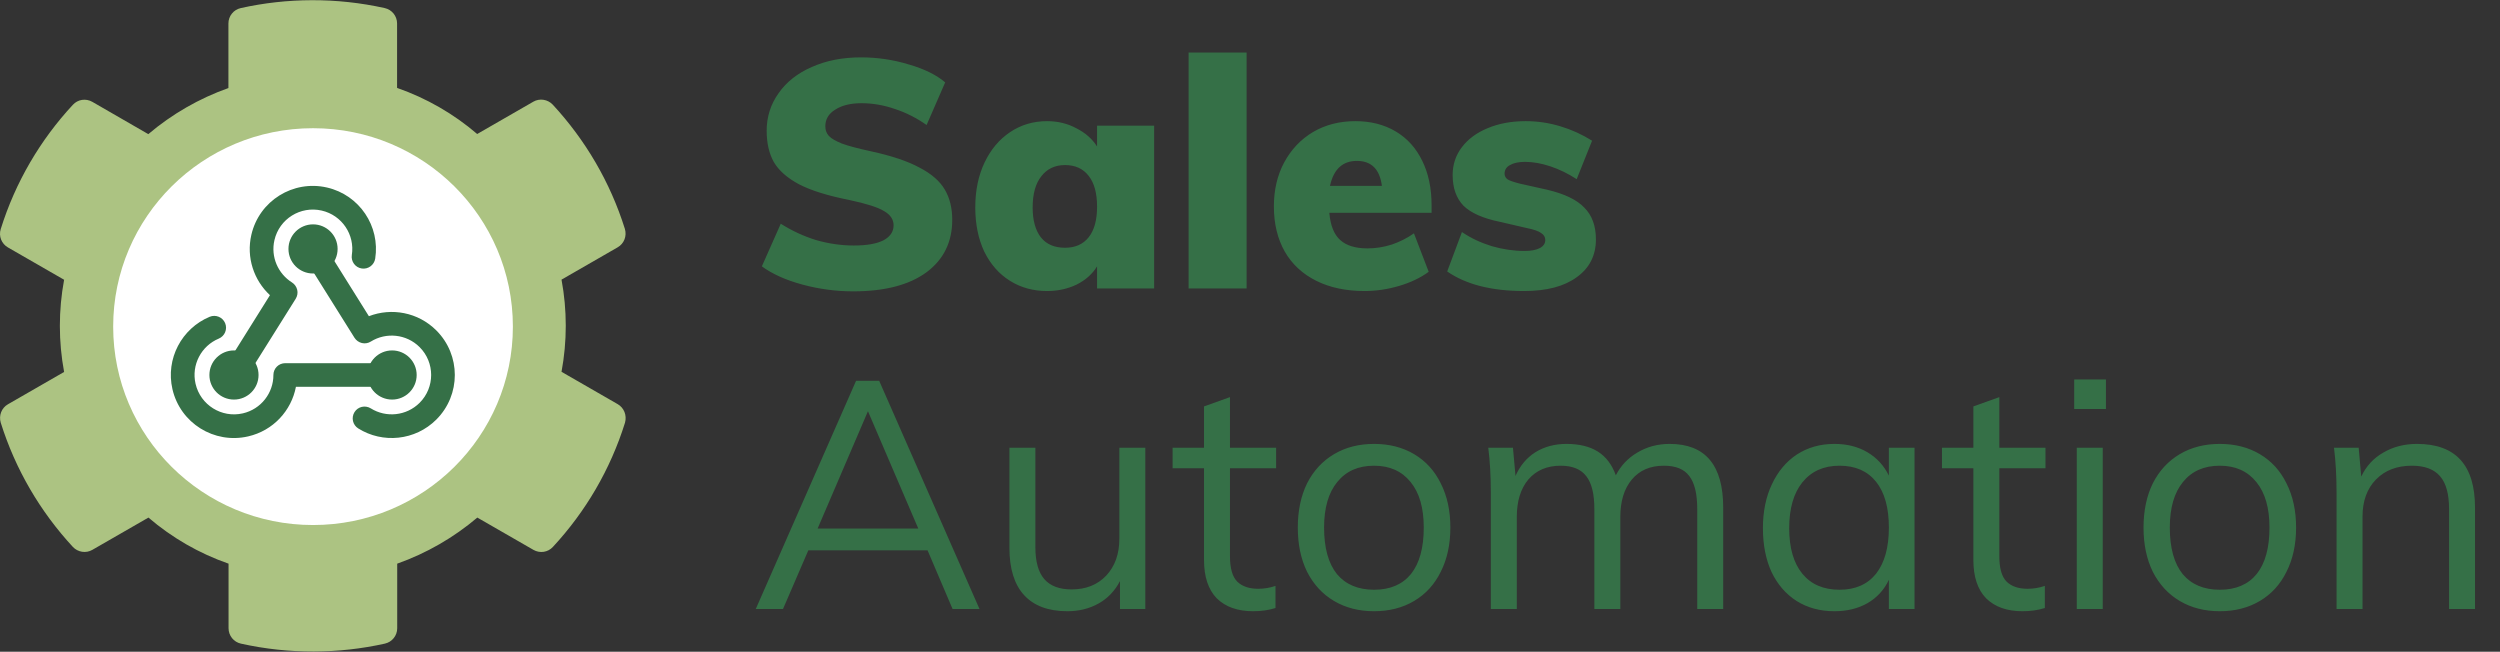
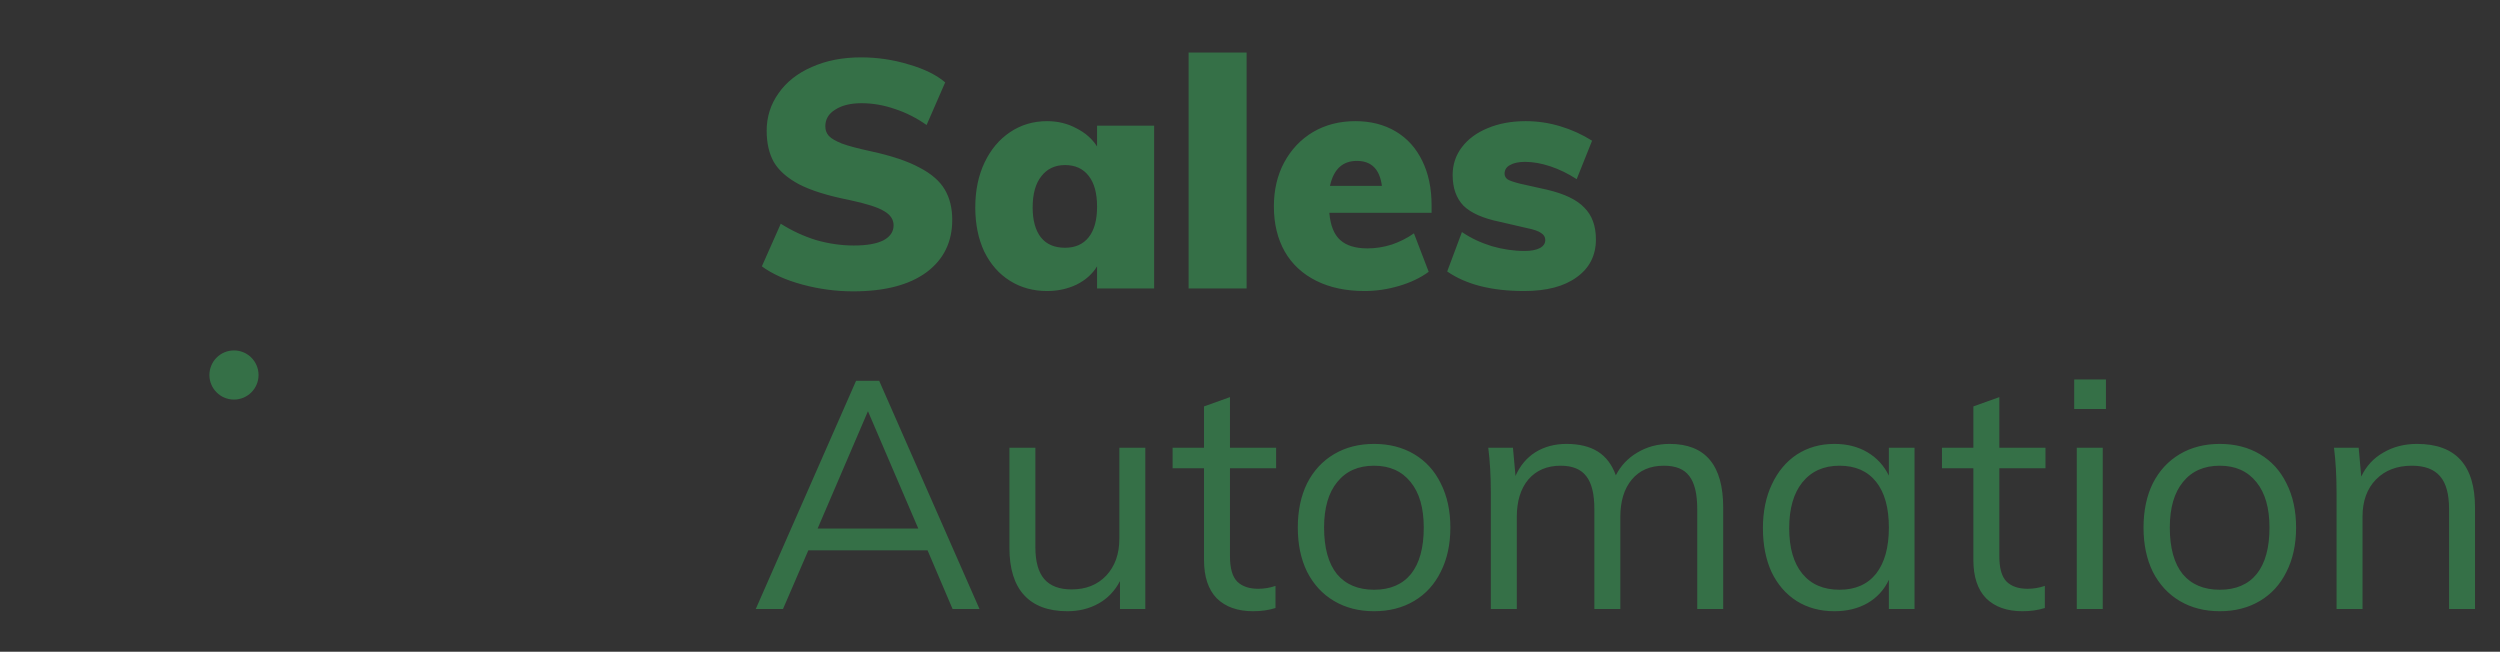
<svg xmlns="http://www.w3.org/2000/svg" width="1170" height="305" viewBox="0 0 1170 305" fill="none">
  <rect x="0" y="0" width="1170" height="305" fill="#333333" stroke="none" />
  <path d="M399.3 136.35C391.3 136.35 383.4 135.3 375.6 133.2C367.8 131.1 361.45 128.25 356.55 124.65L365.4 104.7C370.6 108 376.1 110.55 381.9 112.35C387.8 114.05 393.7 114.9 399.6 114.9C405.6 114.9 410.2 114.1 413.4 112.5C416.6 110.8 418.2 108.45 418.2 105.45C418.2 102.75 416.75 100.55 413.85 98.85C410.95 97.05 405.5 95.3 397.5 93.6C387.4 91.6 379.55 89.15 373.95 86.25C368.35 83.25 364.4 79.75 362.1 75.75C359.9 71.75 358.8 66.9 358.8 61.2C358.8 54.7 360.65 48.85 364.35 43.65C368.05 38.35 373.25 34.25 379.95 31.35C386.65 28.35 394.3 26.85 402.9 26.85C410.6 26.85 418.05 27.95 425.25 30.15C432.55 32.25 438.25 35.05 442.35 38.55L433.65 58.5C428.95 55.2 424 52.7 418.8 51C413.6 49.2 408.4 48.3 403.2 48.3C398.1 48.3 394 49.3 390.9 51.3C387.8 53.2 386.25 55.8 386.25 59.1C386.25 60.9 386.8 62.4 387.9 63.6C389 64.8 391.05 66 394.05 67.2C397.05 68.3 401.55 69.5 407.55 70.8C417.25 72.9 424.85 75.45 430.35 78.45C435.95 81.35 439.9 84.8 442.2 88.8C444.5 92.7 445.65 97.4 445.65 102.9C445.65 113.3 441.6 121.5 433.5 127.5C425.4 133.4 414 136.35 399.3 136.35ZM540.131 58.8V135H513.431V124.65C511.231 128.25 508.031 131.1 503.831 133.2C499.631 135.2 495.031 136.2 490.031 136.2C483.531 136.2 477.731 134.6 472.631 131.4C467.531 128.2 463.531 123.65 460.631 117.75C457.831 111.75 456.431 104.85 456.431 97.05C456.431 89.15 457.881 82.15 460.781 76.05C463.681 69.95 467.681 65.2 472.781 61.8C477.881 58.4 483.631 56.7 490.031 56.7C495.031 56.7 499.581 57.8 503.681 60C507.881 62.1 511.131 64.95 513.431 68.55V58.8H540.131ZM498.431 115.95C503.231 115.95 506.931 114.3 509.531 111C512.131 107.7 513.431 102.95 513.431 96.75C513.431 90.45 512.131 85.65 509.531 82.35C506.931 78.95 503.231 77.25 498.431 77.25C493.731 77.25 490.031 79 487.331 82.5C484.631 85.9 483.281 90.75 483.281 97.05C483.281 103.15 484.581 107.85 487.181 111.15C489.781 114.35 493.531 115.95 498.431 115.95ZM556.268 24.6H583.418V135H556.268V24.6ZM669.977 99.6H622.127C622.627 105.5 624.327 109.75 627.227 112.35C630.127 114.95 634.377 116.25 639.977 116.25C643.777 116.25 647.577 115.65 651.377 114.45C655.177 113.15 658.627 111.4 661.727 109.2L668.627 127.2C664.827 130 660.227 132.2 654.827 133.8C649.427 135.4 644.027 136.2 638.627 136.2C629.927 136.2 622.377 134.6 615.977 131.4C609.577 128.2 604.677 123.65 601.277 117.75C597.877 111.75 596.177 104.7 596.177 96.6C596.177 88.9 597.777 82.05 600.977 76.05C604.277 69.95 608.777 65.2 614.477 61.8C620.277 58.4 626.877 56.7 634.277 56.7C641.477 56.7 647.777 58.3 653.177 61.5C658.577 64.7 662.727 69.3 665.627 75.3C668.527 81.2 669.977 88.1 669.977 96V99.6ZM635.027 75.3C628.327 75.3 624.127 79.2 622.427 87H646.727C645.727 79.2 641.827 75.3 635.027 75.3ZM713.288 136.2C698.088 136.2 686.088 133.15 677.288 127.05L684.188 108.6C688.288 111.4 692.938 113.6 698.138 115.2C703.338 116.7 708.438 117.45 713.438 117.45C716.538 117.45 718.938 117 720.638 116.1C722.338 115.2 723.188 113.95 723.188 112.35C723.188 110.95 722.538 109.85 721.238 109.05C720.038 108.15 717.688 107.35 714.188 106.65L701.888 103.8C694.088 102.2 688.438 99.7 684.938 96.3C681.538 92.8 679.838 88 679.838 81.9C679.838 77 681.288 72.65 684.188 68.85C687.088 65.05 691.088 62.1 696.188 60C701.388 57.8 707.338 56.7 714.037 56.7C719.538 56.7 724.938 57.5 730.238 59.1C735.538 60.7 740.488 62.95 745.088 65.85L737.888 83.85C733.888 81.25 729.788 79.25 725.588 77.85C721.388 76.45 717.438 75.75 713.738 75.75C710.738 75.75 708.388 76.25 706.688 77.25C704.988 78.15 704.138 79.5 704.138 81.3C704.138 82.4 704.638 83.3 705.638 84C706.638 84.6 708.538 85.25 711.338 85.95L724.088 88.8C732.188 90.7 737.988 93.5 741.488 97.2C745.088 100.8 746.888 105.75 746.888 112.05C746.888 119.55 743.888 125.45 737.888 129.75C731.988 134.05 723.788 136.2 713.288 136.2ZM434.1 257.55H378.3L366.45 285H353.7L400.65 178.2H411.45L458.4 285H445.8L434.1 257.55ZM429.75 247.35L406.2 192.45L382.65 247.35H429.75ZM536.006 209.55V285H524.156V271.95C521.756 276.55 518.406 280.05 514.106 282.45C509.806 284.85 504.956 286.05 499.556 286.05C490.656 286.05 483.906 283.55 479.306 278.55C474.706 273.55 472.406 266.15 472.406 256.35V209.55H484.556V256.05C484.556 262.85 485.956 267.85 488.756 271.05C491.556 274.25 495.806 275.85 501.506 275.85C508.206 275.85 513.606 273.7 517.706 269.4C521.806 265 523.856 259.25 523.856 252.15V209.55H536.006ZM575.629 219.15V260.4C575.629 266 576.779 269.95 579.079 272.25C581.379 274.45 584.629 275.55 588.829 275.55C591.629 275.55 594.329 275.1 596.929 274.2V284.55C593.829 285.55 590.329 286.05 586.429 286.05C579.229 286.05 573.579 284.05 569.479 280.05C565.479 275.95 563.479 269.95 563.479 262.05V219.15H548.779V209.55H563.479V190.2L575.629 185.85V209.55H597.229V219.15H575.629ZM643.07 286.05C635.97 286.05 629.72 284.45 624.32 281.25C618.92 278.05 614.72 273.5 611.72 267.6C608.82 261.7 607.37 254.8 607.37 246.9C607.37 239 608.82 232.1 611.72 226.2C614.72 220.3 618.92 215.75 624.32 212.55C629.72 209.35 635.97 207.75 643.07 207.75C650.17 207.75 656.42 209.35 661.82 212.55C667.22 215.75 671.37 220.3 674.27 226.2C677.27 232.1 678.77 239 678.77 246.9C678.77 254.8 677.27 261.7 674.27 267.6C671.37 273.5 667.22 278.05 661.82 281.25C656.42 284.45 650.17 286.05 643.07 286.05ZM643.07 276C650.57 276 656.32 273.55 660.32 268.65C664.32 263.65 666.32 256.4 666.32 246.9C666.32 237.7 664.27 230.6 660.17 225.6C656.07 220.5 650.37 217.95 643.07 217.95C635.67 217.95 629.92 220.5 625.82 225.6C621.72 230.6 619.67 237.7 619.67 246.9C619.67 256.4 621.67 263.65 625.67 268.65C629.77 273.55 635.57 276 643.07 276ZM781.41 207.75C798.11 207.75 806.46 217.7 806.46 237.6V285H794.31V238.2C794.31 231.1 793.06 225.95 790.56 222.75C788.16 219.55 784.21 217.95 778.71 217.95C772.31 217.95 767.31 220.1 763.71 224.4C760.11 228.7 758.31 234.55 758.31 241.95V285H746.16V238.2C746.16 231.2 744.91 226.1 742.41 222.9C739.91 219.6 735.91 217.95 730.41 217.95C724.01 217.95 718.96 220.1 715.26 224.4C711.66 228.7 709.86 234.55 709.86 241.95V285H697.71V230.7C697.71 222.9 697.31 215.85 696.51 209.55H708.06L709.26 222.75C711.36 217.95 714.46 214.25 718.56 211.65C722.76 209.05 727.61 207.75 733.11 207.75C739.11 207.75 744.01 208.95 747.81 211.35C751.61 213.75 754.41 217.45 756.21 222.45C758.51 217.95 761.86 214.4 766.26 211.8C770.76 209.1 775.81 207.75 781.41 207.75ZM895.996 209.55V285H883.996V271.35C881.796 276.05 878.446 279.7 873.946 282.3C869.546 284.8 864.396 286.05 858.496 286.05C851.796 286.05 845.896 284.45 840.796 281.25C835.796 278.05 831.896 273.55 829.096 267.75C826.396 261.85 825.046 255 825.046 247.2C825.046 239.4 826.446 232.55 829.246 226.65C832.046 220.65 835.946 216 840.946 212.7C846.046 209.4 851.896 207.75 858.496 207.75C864.396 207.75 869.546 209.05 873.946 211.65C878.346 214.25 881.696 217.9 883.996 222.6V209.55H895.996ZM860.896 276C868.296 276 873.996 273.5 877.996 268.5C881.996 263.4 883.996 256.2 883.996 246.9C883.996 237.6 881.996 230.45 877.996 225.45C873.996 220.45 868.296 217.95 860.896 217.95C853.496 217.95 847.696 220.55 843.496 225.75C839.396 230.85 837.346 238 837.346 247.2C837.346 256.4 839.396 263.5 843.496 268.5C847.596 273.5 853.396 276 860.896 276ZM935.687 219.15V260.4C935.687 266 936.837 269.95 939.137 272.25C941.437 274.45 944.687 275.55 948.887 275.55C951.687 275.55 954.387 275.1 956.987 274.2V284.55C953.887 285.55 950.387 286.05 946.487 286.05C939.287 286.05 933.637 284.05 929.537 280.05C925.537 275.95 923.537 269.95 923.537 262.05V219.15H908.837V209.55H923.537V190.2L935.687 185.85V209.55H957.287V219.15H935.687ZM971.929 209.55H984.079V285H971.929V209.55ZM985.579 177.6V191.4H970.729V177.6H985.579ZM1038.87 286.05C1031.77 286.05 1025.52 284.45 1020.12 281.25C1014.72 278.05 1010.52 273.5 1007.52 267.6C1004.62 261.7 1003.17 254.8 1003.17 246.9C1003.17 239 1004.62 232.1 1007.52 226.2C1010.52 220.3 1014.72 215.75 1020.12 212.55C1025.52 209.35 1031.77 207.75 1038.87 207.75C1045.97 207.75 1052.22 209.35 1057.62 212.55C1063.02 215.75 1067.17 220.3 1070.07 226.2C1073.07 232.1 1074.57 239 1074.57 246.9C1074.57 254.8 1073.07 261.7 1070.07 267.6C1067.17 273.5 1063.02 278.05 1057.62 281.25C1052.22 284.45 1045.97 286.05 1038.87 286.05ZM1038.87 276C1046.37 276 1052.12 273.55 1056.12 268.65C1060.12 263.65 1062.12 256.4 1062.12 246.9C1062.12 237.7 1060.07 230.6 1055.97 225.6C1051.87 220.5 1046.17 217.95 1038.87 217.95C1031.47 217.95 1025.72 220.5 1021.62 225.6C1017.52 230.6 1015.47 237.7 1015.47 246.9C1015.47 256.4 1017.47 263.65 1021.47 268.65C1025.57 273.55 1031.37 276 1038.87 276ZM1131.16 207.75C1149.26 207.75 1158.31 217.7 1158.31 237.6V285H1146.16V238.2C1146.16 231.2 1144.76 226.1 1141.96 222.9C1139.16 219.6 1134.76 217.95 1128.76 217.95C1121.76 217.95 1116.16 220.1 1111.96 224.4C1107.76 228.7 1105.66 234.5 1105.66 241.8V285H1093.51V230.7C1093.51 222.9 1093.11 215.85 1092.31 209.55H1103.86L1105.06 223.05C1107.36 218.15 1110.81 214.4 1115.41 211.8C1120.01 209.1 1125.26 207.75 1131.16 207.75Z" fill="#357047" />
-   <path d="M289.06 189.127L262.791 174.009C265.442 159.752 265.442 145.125 262.791 130.868L289.06 115.75C292.082 114.029 293.438 110.465 292.452 107.146C285.607 85.268 273.952 65.48 258.721 49.01C256.378 46.49 252.554 45.876 249.594 47.596L223.325 62.714C212.287 53.25 199.584 45.937 185.832 41.144V10.969C185.832 7.528 183.427 4.516 180.036 3.779C157.405 -1.26 134.218 -1.015 112.697 3.779C109.306 4.516 106.901 7.528 106.901 10.969V41.205C93.211 46.06 80.508 53.373 69.408 62.776L43.2 47.658C40.179 45.937 36.417 46.49 34.074 49.071C18.843 65.48 7.188 85.268 0.343 107.208C-0.705 110.526 0.713 114.091 3.735 115.811L30.004 130.929C27.352 145.187 27.352 159.813 30.004 174.071L3.735 189.189C0.713 190.909 -0.644 194.474 0.343 197.792C7.188 219.67 18.843 239.459 34.074 255.929C36.417 258.448 40.24 259.063 43.2 257.342L69.47 242.224C80.508 251.688 93.211 259.002 106.962 263.795V294.031C106.962 297.472 109.367 300.484 112.759 301.221C135.39 306.26 158.576 306.015 180.097 301.221C183.489 300.484 185.894 297.472 185.894 294.031V263.795C199.584 258.94 212.287 251.627 223.387 242.224L249.656 257.342C252.678 259.063 256.439 258.51 258.782 255.929C274.014 239.52 285.669 219.732 292.513 197.792C293.438 194.412 292.082 190.848 289.06 189.127ZM146.367 201.603C119.172 201.603 97.034 179.54 97.034 152.439C97.034 125.337 119.172 103.275 146.367 103.275C173.561 103.275 195.699 125.337 195.699 152.439C195.699 179.54 173.561 201.603 146.367 201.603Z" fill="#ACC382" />
-   <ellipse cx="146.497" cy="152.856" rx="93.533" ry="92.856" fill="white" />
-   <path d="M150.562 98.549C140.619 96.267 130.721 102.443 128.437 112.376C126.614 120.235 130.144 128.093 136.627 132.172C137.873 132.956 138.75 134.2 139.096 135.629C139.442 137.058 139.165 138.556 138.404 139.801L119.278 170.313C120.108 171.858 120.57 173.632 120.57 175.499C120.57 181.606 115.609 186.561 109.496 186.561C103.382 186.561 98.421 181.606 98.421 175.499C98.421 169.392 103.382 164.437 109.496 164.437C109.634 164.437 109.749 164.437 109.888 164.437L126.338 138.141C118.839 131.181 115.171 120.534 117.64 109.864C121.308 93.985 137.158 84.099 153.054 87.763C168.258 91.266 177.971 105.9 175.595 121.041C175.11 124.06 172.295 126.111 169.273 125.65C166.251 125.19 164.197 122.355 164.659 119.336C166.135 109.864 160.068 100.738 150.562 98.549ZM146.802 127.563C146.663 127.563 146.548 127.563 146.409 127.563C140.296 127.563 135.335 122.608 135.335 116.501C135.335 110.394 140.296 105.439 146.409 105.439C152.523 105.439 157.484 110.394 157.484 116.501C157.484 118.368 157.022 120.142 156.192 121.687L172.641 147.982C183.208 143.903 195.666 146.092 204.203 154.642C215.738 166.165 215.738 184.832 204.203 196.355C194.282 206.265 179.055 207.648 167.658 200.504C165.074 198.89 164.29 195.48 165.905 192.875C167.52 190.271 170.934 189.511 173.541 191.124C180.67 195.572 190.176 194.696 196.382 188.52C203.58 181.329 203.58 169.645 196.382 162.455C190.199 156.278 180.67 155.403 173.541 159.851C172.295 160.634 170.796 160.888 169.365 160.542C167.935 160.196 166.689 159.321 165.905 158.076L146.802 127.563ZM183.323 186.561C179.217 186.561 175.641 184.325 173.726 181.03H138.496C136.373 192.161 127.883 201.541 116.117 204.237C100.221 207.901 84.371 198.015 80.703 182.136C77.427 167.894 85.063 153.697 98.121 148.258C100.936 147.083 104.189 148.42 105.366 151.231C106.542 154.043 105.204 157.293 102.39 158.468C94.222 161.856 89.47 170.751 91.523 179.624C93.807 189.534 103.728 195.733 113.648 193.452C122.185 191.493 127.976 183.887 127.952 175.499C127.952 174.024 128.529 172.618 129.567 171.581C130.606 170.544 132.013 169.968 133.49 169.968H173.726C175.641 166.672 179.217 164.437 183.323 164.437C189.437 164.437 194.398 169.392 194.398 175.499C194.398 181.606 189.437 186.561 183.323 186.561Z" fill="#357047" />
-   <circle cx="183.5" cy="175.5" r="11.5" fill="#357047" />
-   <circle cx="146.5" cy="116.5" r="11.5" fill="#357047" />
  <circle cx="109.5" cy="175.5" r="11.5" fill="#357047" />
</svg>